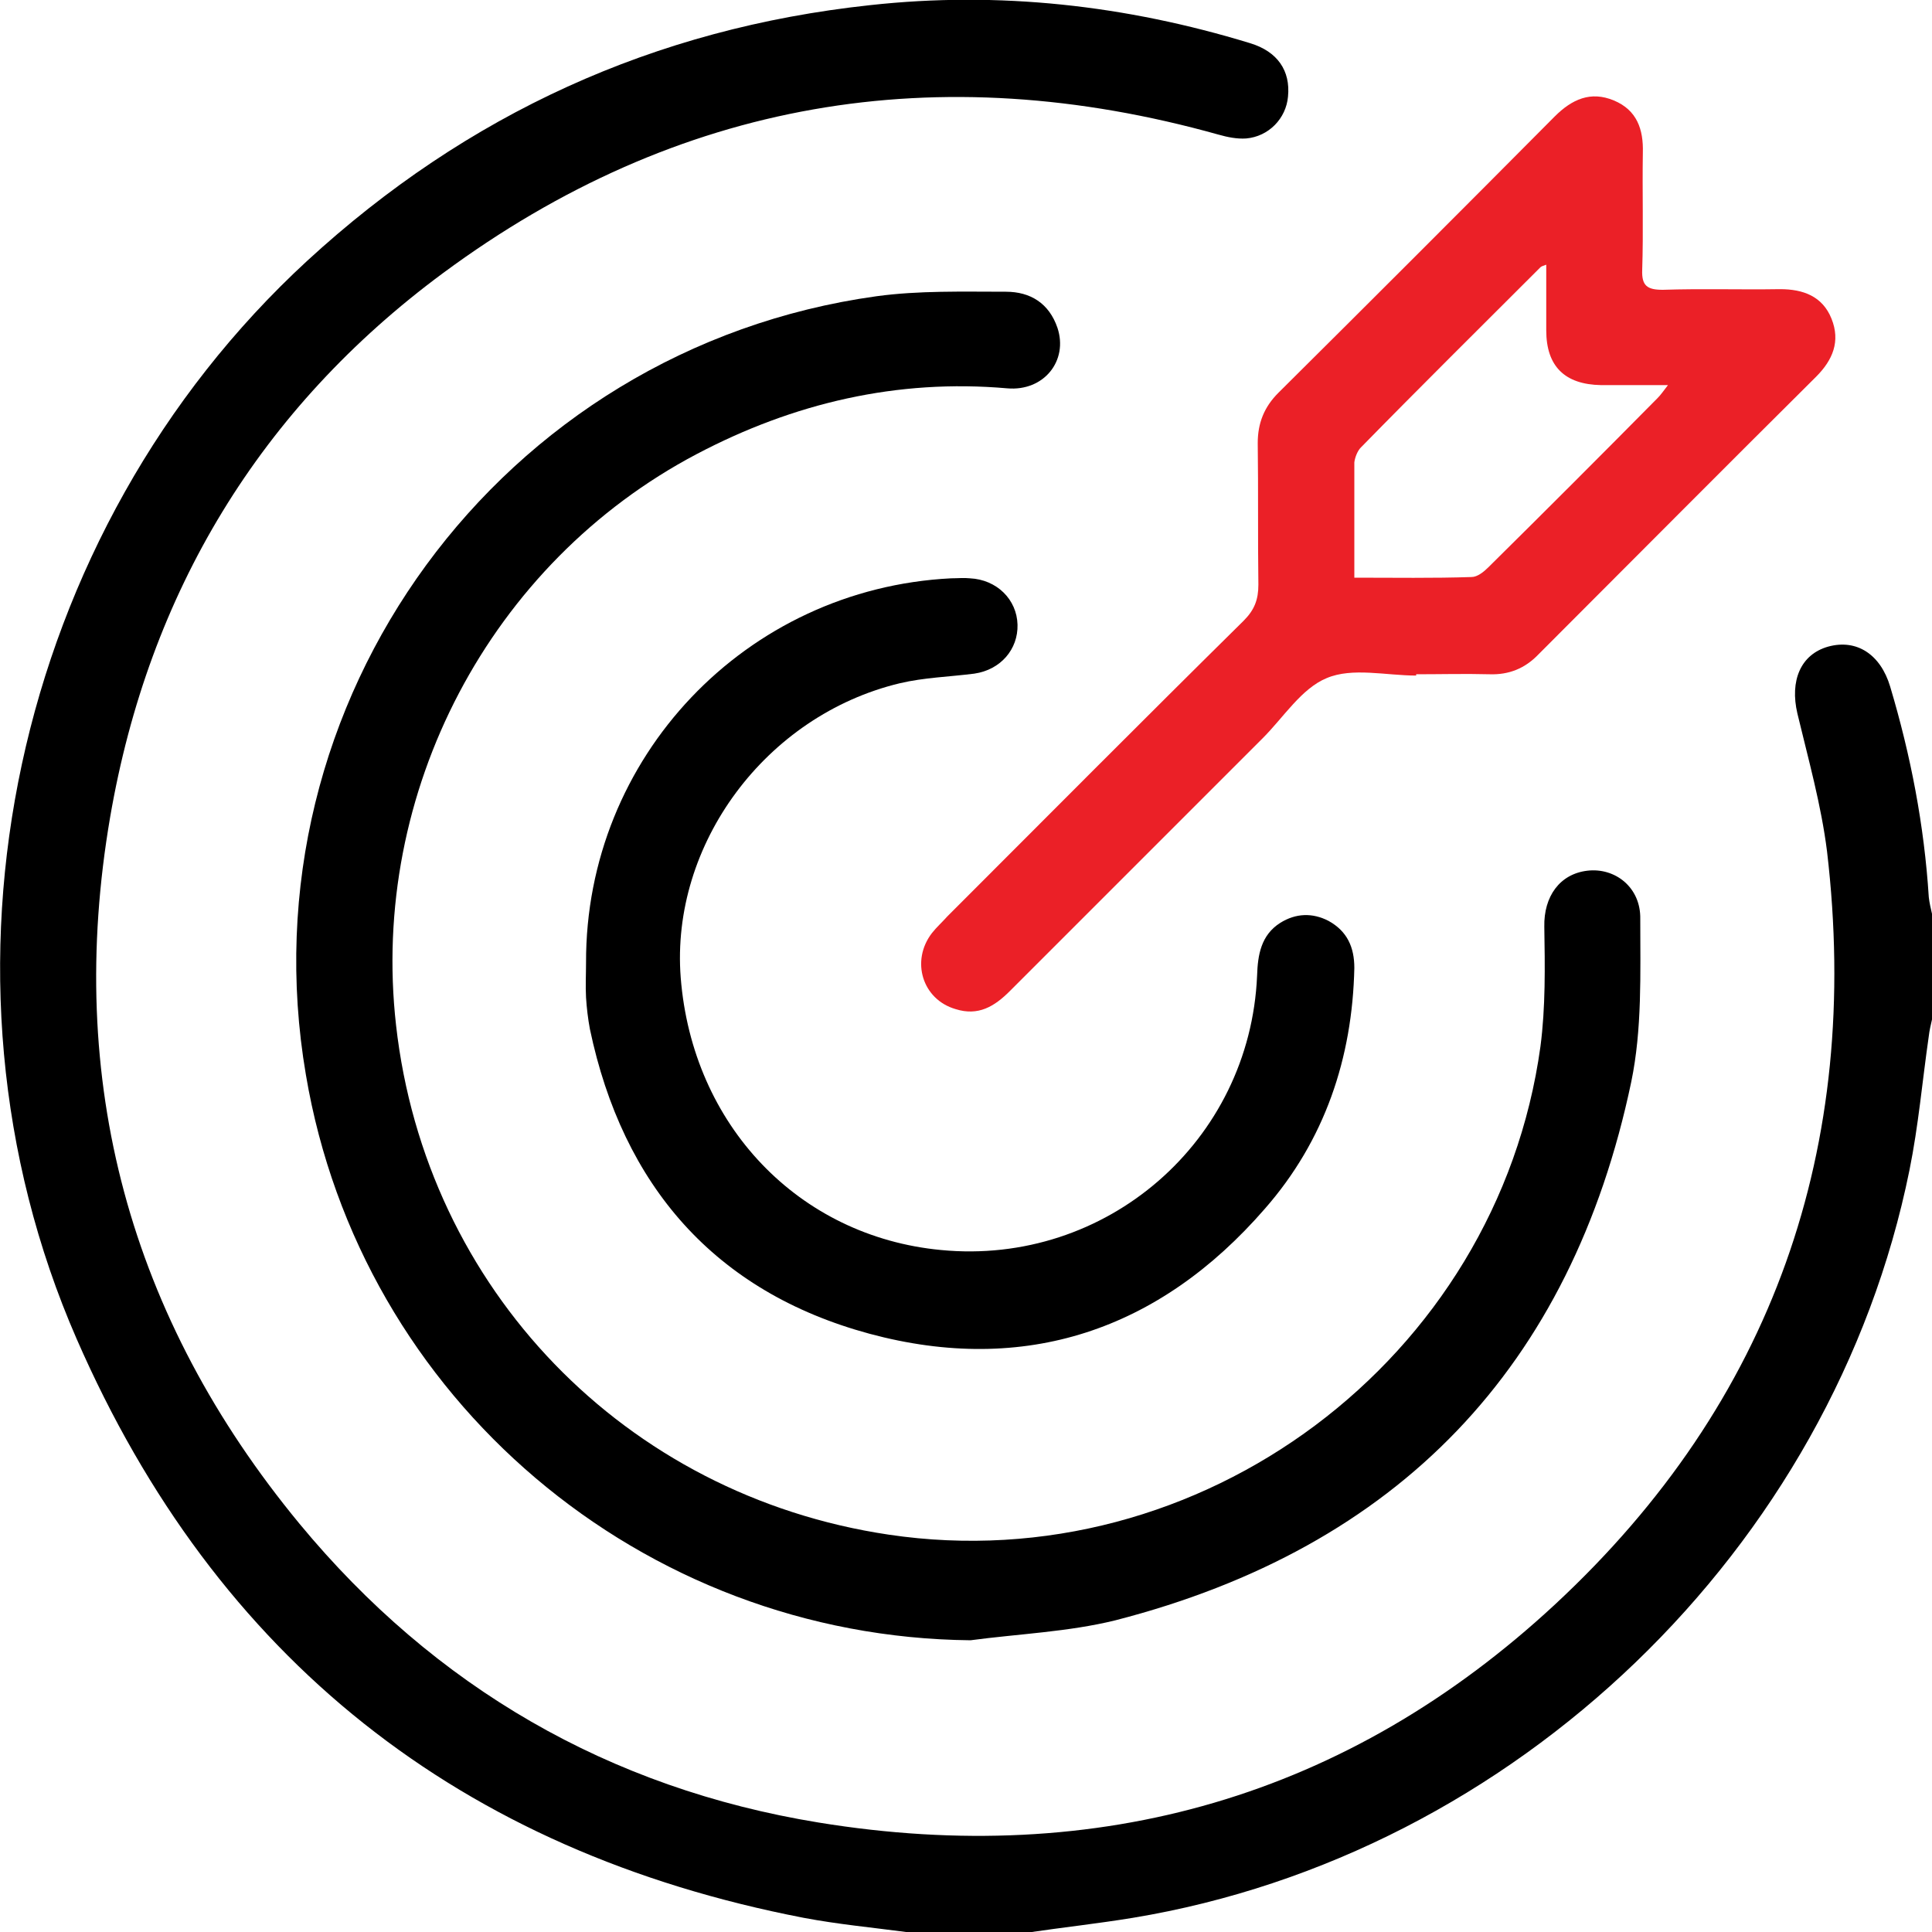
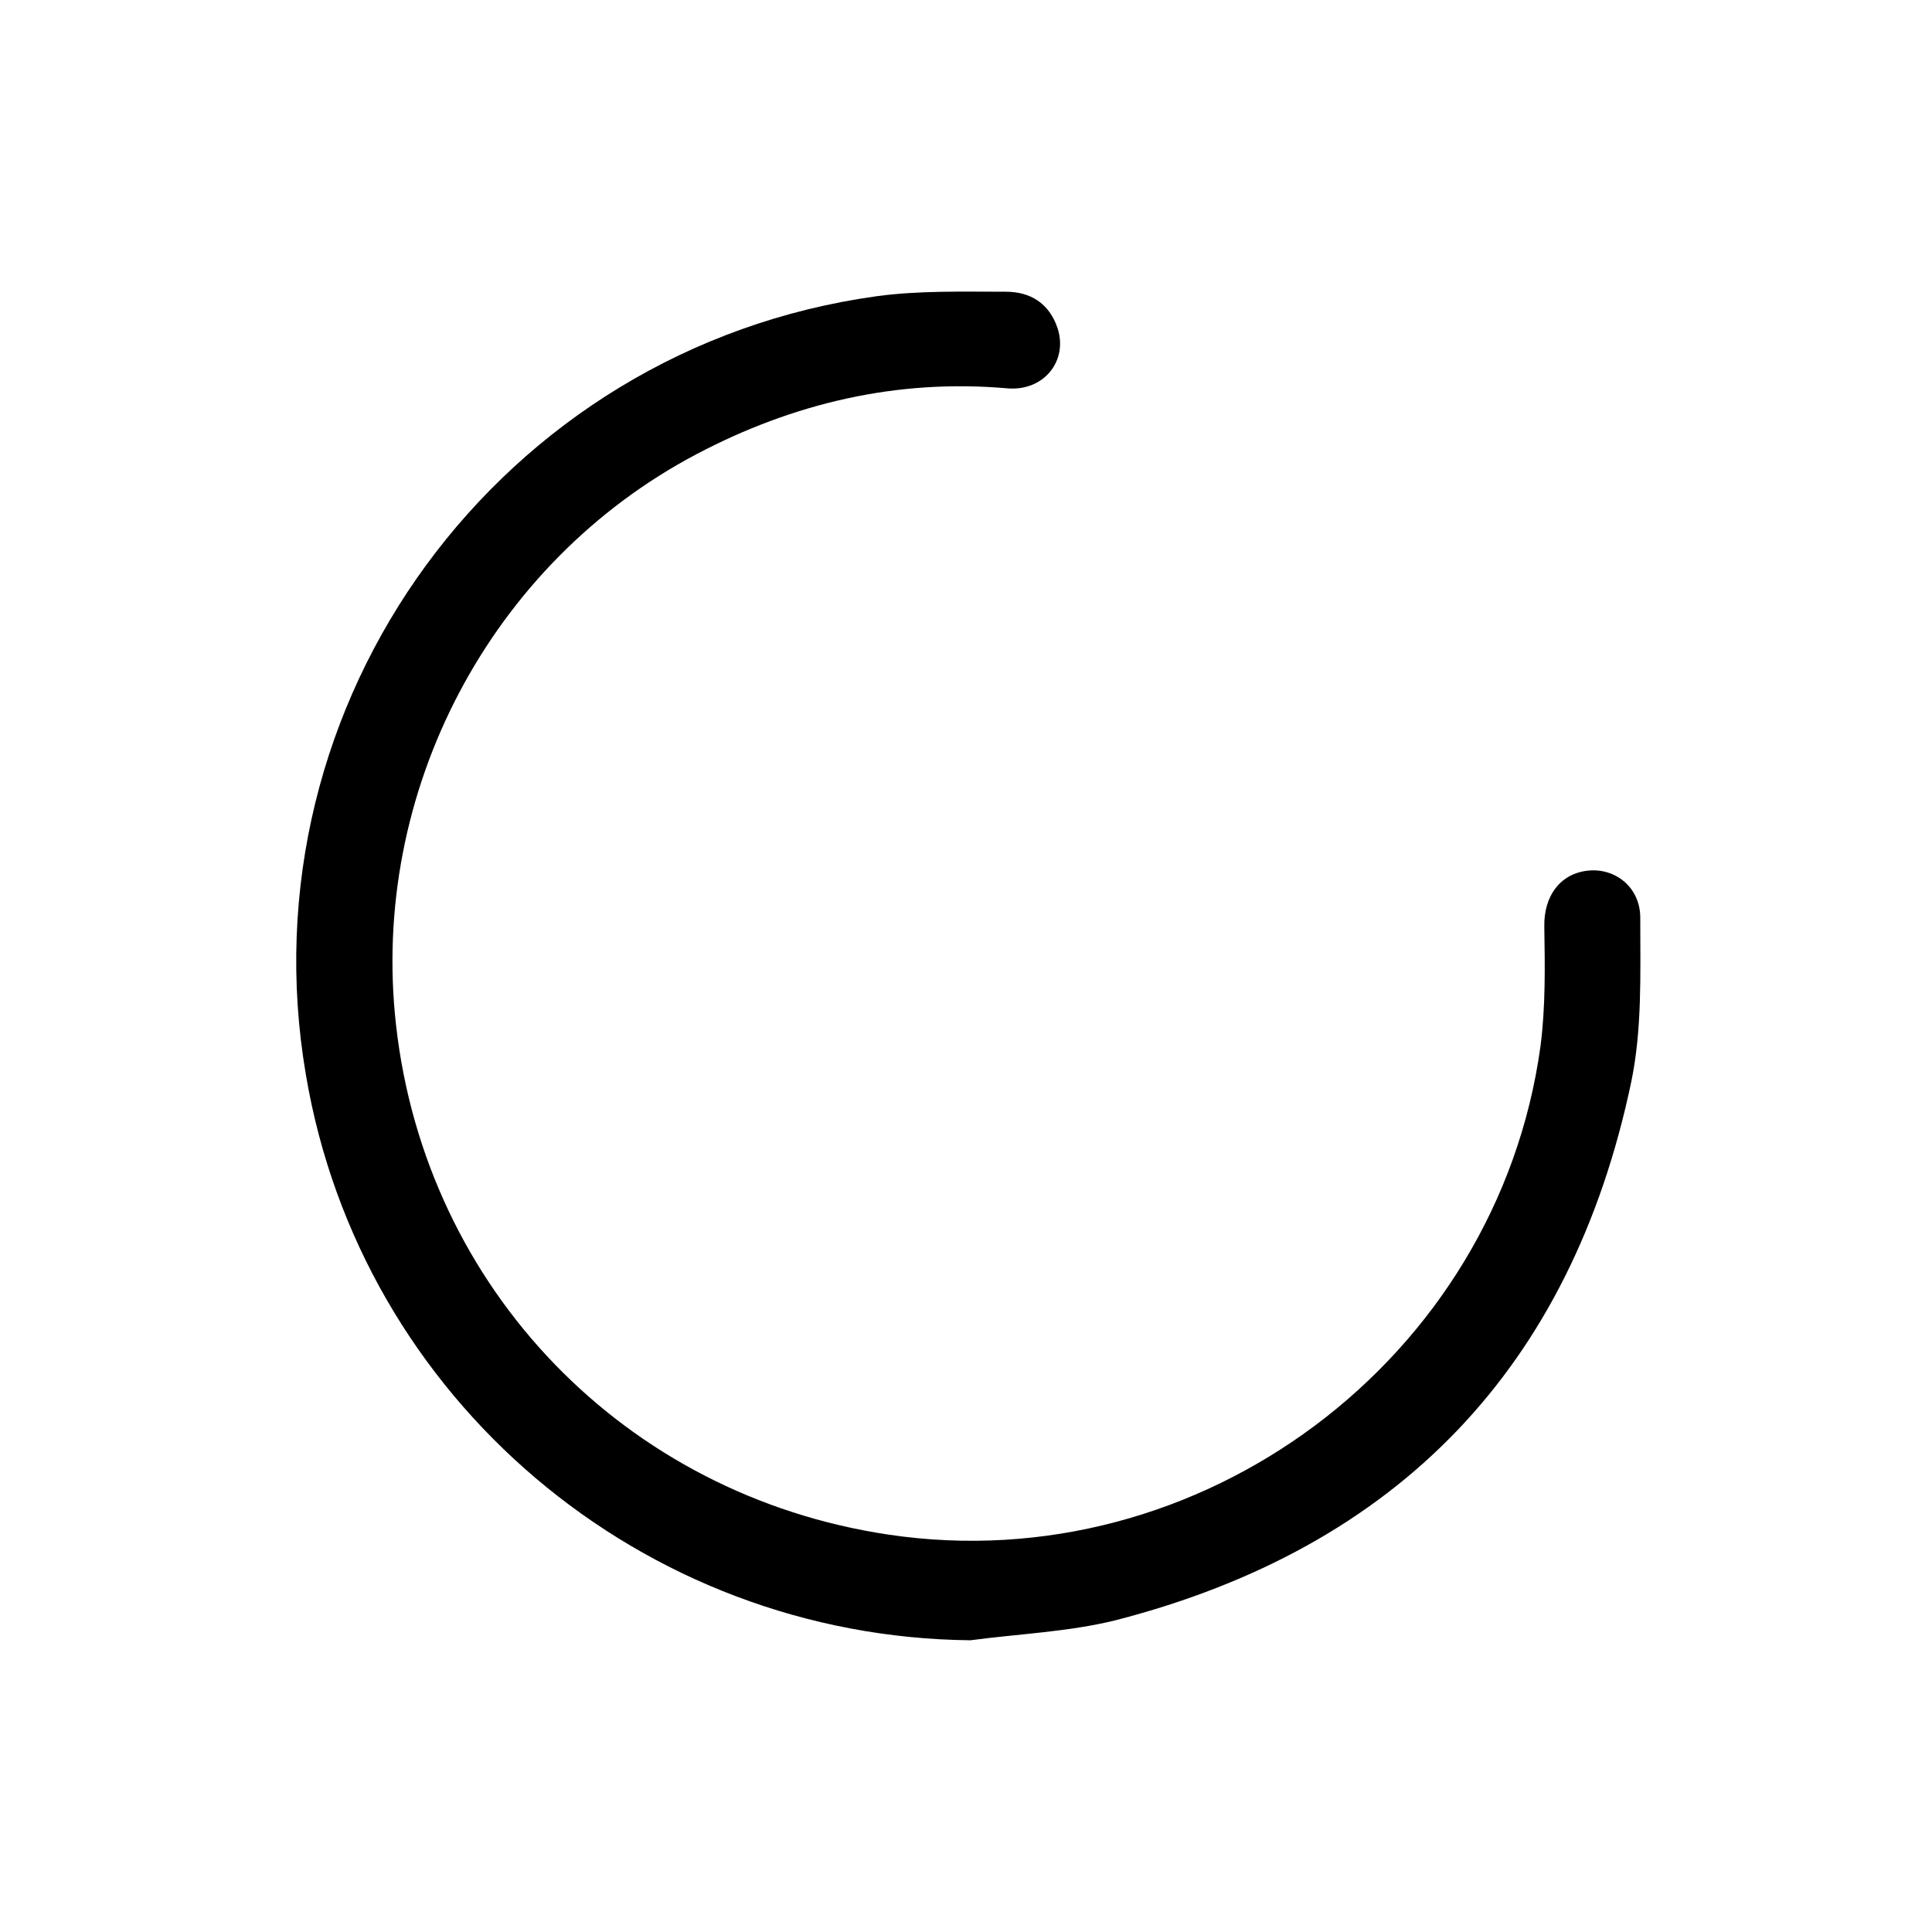
<svg xmlns="http://www.w3.org/2000/svg" version="1.1" id="Layer_1" x="0px" y="0px" viewBox="0 0 300 300" style="enable-background:new 0 0 300 300;" xml:space="preserve">
-   <path d="M140.7,300c-5.3-0.7-10.6-1.2-15.9-2.2c-53.3-10.3-91.2-40.2-112.9-89.9C-12.9,151.1,2.1,82.5,47.7,40.5  c24.8-22.8,53.9-36.1,87.4-39.7c20-2.2,39.7,0,59,5.9c4.3,1.3,6.3,4.3,5.9,8.3c-0.3,3.4-3,6.2-6.5,6.5c-1.4,0.1-2.9-0.2-4.3-0.6  c-43.6-12.2-84-5.4-120.4,21.5C40.4,63.4,23.1,92,17.1,126.9c-7,40.9,3,77.7,29.4,109.7c21,25.4,48.1,41.1,80.6,46.4  c43.5,7.1,82.2-4,114.4-33.9c33.8-31.4,47.6-71,42.2-116.9c-0.9-7.2-2.9-14.3-4.6-21.4c-1.2-5.1,0.5-9.2,4.8-10.4  c4.4-1.2,8.1,1.2,9.6,6.2c3.2,10.7,5.3,21.6,6,32.7c0.1,0.9,0.3,1.7,0.5,2.6c0,5.5,0,10.9,0,16.4c-0.2,0.9-0.4,1.7-0.5,2.6  c-1,6.9-1.6,13.9-3,20.8c-11.9,58.8-61.3,106.3-120.6,116.1c-5.5,0.9-11,1.5-16.4,2.3C153.2,300,146.9,300,140.7,300z" />
  <path d="M150.7,254.7c-51-0.5-94.7-37.4-103.2-87.8C37.6,108.9,77.7,54.1,136.1,46c6.6-0.9,13.4-0.7,20.1-0.7c3.8,0,6.7,1.8,8,5.6  c1.7,5.1-2.1,9.9-7.8,9.4c-17.1-1.5-33.2,2.3-48.2,10.2C76.1,87.4,57.4,123,61.5,159.2c4.6,40.9,35.5,73,76.5,79.1  c48.4,7.2,94.5-27.2,101.2-75.8c0.8-6.1,0.7-12.4,0.6-18.6c-0.1-4.7,2.4-8.2,6.7-8.7c4.3-0.5,8.3,2.6,8.2,7.5  c0,8.5,0.3,17.1-1.4,25.3c-9.3,44.3-36.2,72.3-80.1,83.6C165.9,253.4,158.2,253.7,150.7,254.7z" />
-   <path style="fill:#EB2027;" d="M219.9,104.9c-4.7,0-9.9-1.3-13.9,0.4c-3.9,1.6-6.7,6.1-9.9,9.3c-13.1,13.1-26.2,26.2-39.3,39.3  c-2.4,2.4-4.9,3.9-8.4,2.8c-5.2-1.5-7-7.5-3.7-11.8c0.7-0.9,1.6-1.7,2.4-2.6c15.3-15.3,30.6-30.7,46-45.9c1.7-1.7,2.3-3.3,2.3-5.6  c-0.1-7.3,0-14.6-0.1-22c0-3.1,1-5.6,3.2-7.8c14.3-14.2,28.6-28.5,42.9-42.9c2.7-2.7,5.6-4,9.2-2.5c3.6,1.5,4.6,4.5,4.5,8.1  c-0.1,6.1,0.1,12.1-0.1,18.2c-0.1,2.5,0.8,3.1,3.2,3.1c6-0.2,12.1,0,18.2-0.1c3.6,0,6.6,1.1,8,4.6c1.4,3.5,0.2,6.4-2.4,9  c-14.4,14.3-28.7,28.7-43.1,43.1c-2.1,2.2-4.6,3.2-7.6,3.1c-3.8-0.1-7.6,0-11.4,0C219.9,104.8,219.9,104.9,219.9,104.9z M210.3,89.7  c6.3,0,12.2,0.1,18.2-0.1c0.9,0,1.9-0.8,2.6-1.5c8.8-8.7,17.6-17.5,26.3-26.3c0.5-0.5,0.9-1.1,1.6-2c-3.8,0-7.1,0-10.4,0  c-5.6-0.1-8.5-2.9-8.5-8.5c0-3.4,0-6.7,0-10.2c-0.6,0.2-0.8,0.3-0.9,0.4c-9.3,9.3-18.7,18.6-27.9,28c-0.5,0.5-0.9,1.5-1,2.3  C210.3,77.6,210.3,83.5,210.3,89.7z" />
-   <path d="M91,149.5c-0.1-31.9,24.8-58.1,56.7-59.7c1,0,2-0.1,2.9,0c4.2,0.2,7.3,3.3,7.4,7.2c0.1,3.8-2.6,7-6.7,7.6  c-3.9,0.5-7.8,0.6-11.6,1.5c-20.8,5-35.6,25-34,45.7c1.8,22.9,18.3,40.2,40.4,42.3c25.7,2.5,48-16.9,49.1-42.6  c0.1-3.2,0.6-6.3,3.6-8.2c2.4-1.5,5-1.6,7.5-0.3c2.9,1.6,4,4.1,4,7.3c-0.3,14-4.6,26.8-13.9,37.4c-16.4,18.9-37.3,25.9-61.4,19.4  c-24-6.5-38.3-23-43.4-47.3c-0.3-1.6-0.5-3.3-0.6-4.9C90.9,153.1,91,151.3,91,149.5z" />
</svg>